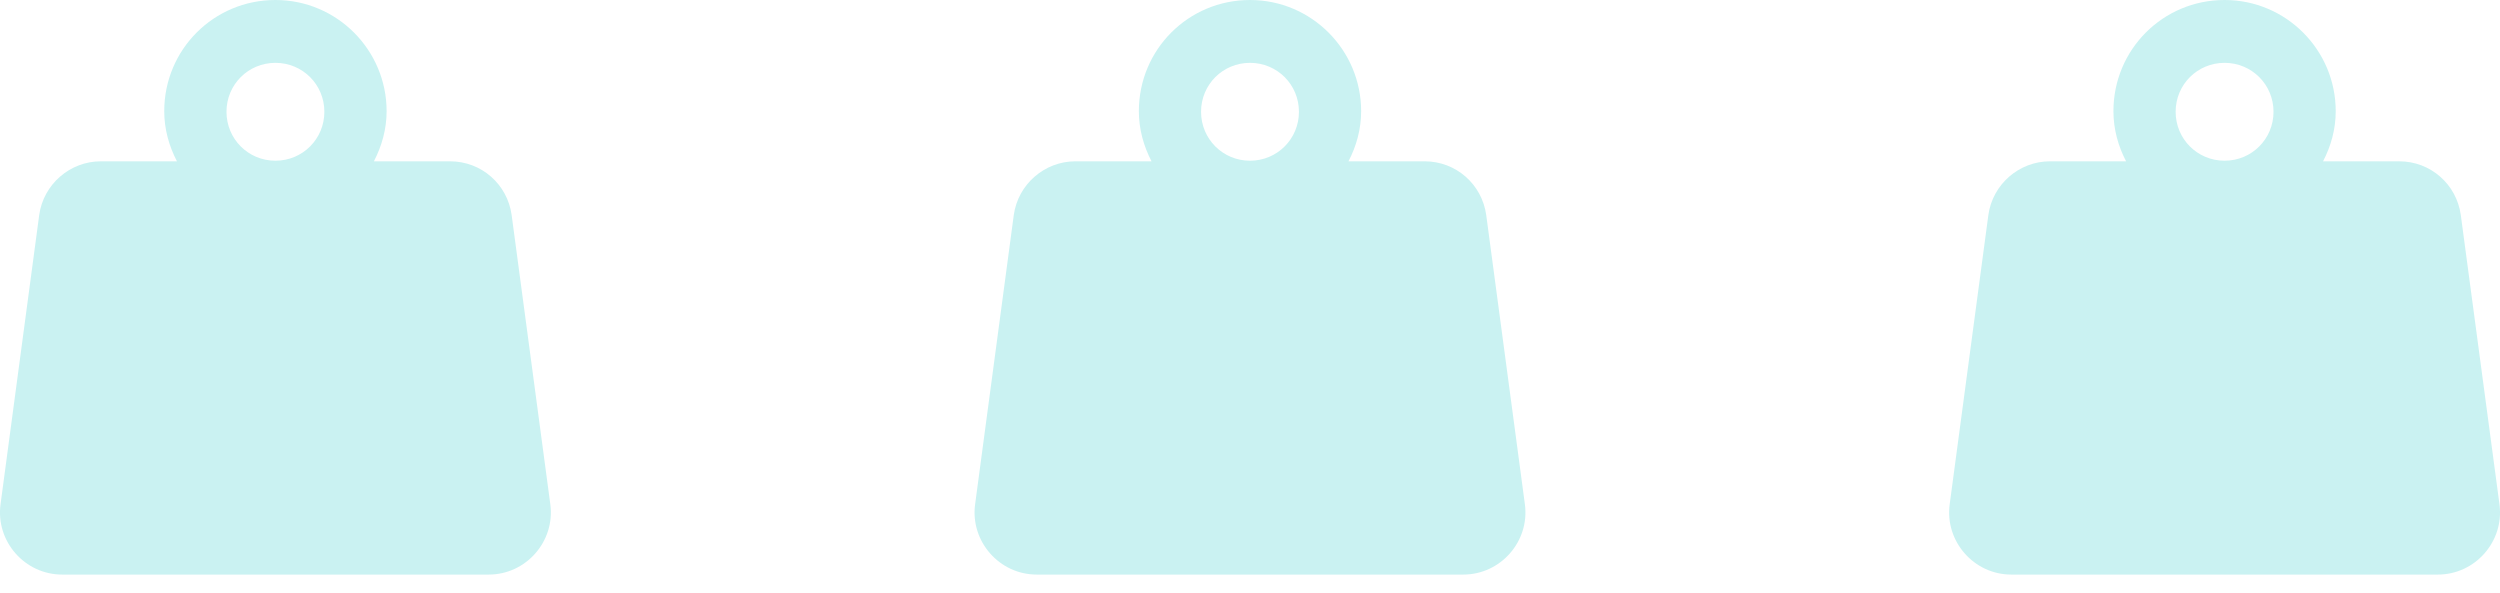
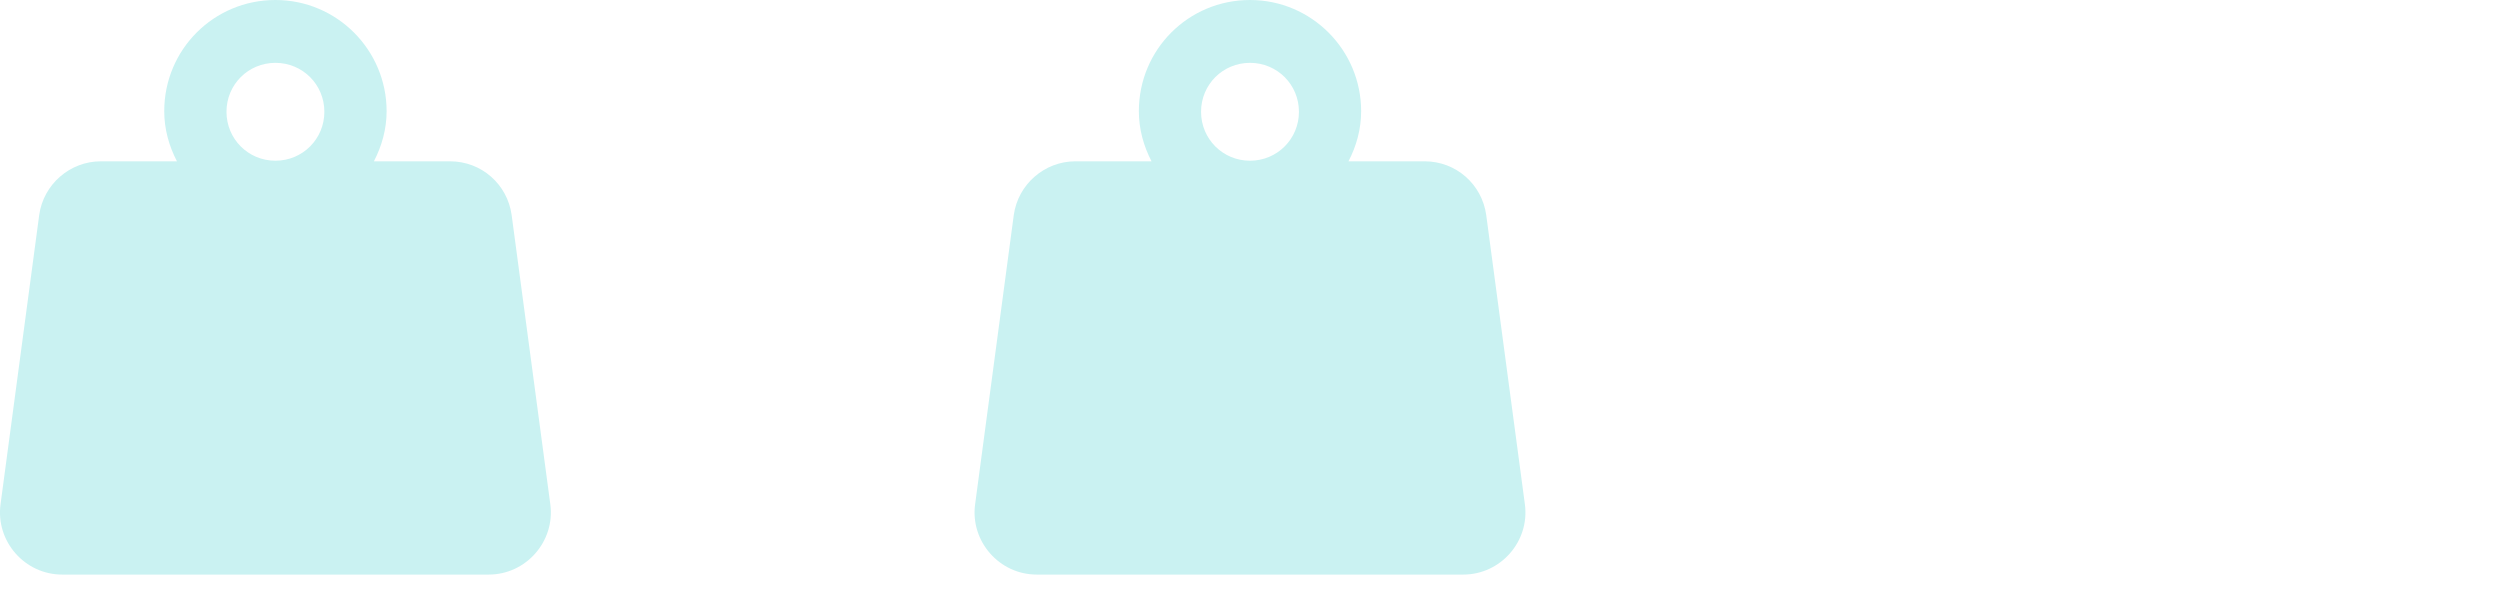
<svg xmlns="http://www.w3.org/2000/svg" width="59" height="14" viewBox="0 0 59 14" fill="none">
  <path d="M12.988 11.906L12.075 5.076C11.975 4.349 11.362 3.807 10.621 3.807H8.824C9.009 3.451 9.124 3.051 9.124 2.624C9.124 1.183 7.954 0 6.5 0C5.046 0 3.876 1.169 3.876 2.624C3.876 3.051 3.991 3.451 4.176 3.807H2.379C1.652 3.807 1.025 4.349 0.925 5.076L0.012 11.906C-0.102 12.775 0.583 13.56 1.467 13.56H11.533C12.417 13.56 13.102 12.775 12.988 11.906ZM6.5 1.483C7.142 1.483 7.655 1.996 7.655 2.638C7.655 3.279 7.142 3.793 6.5 3.793C5.858 3.793 5.345 3.279 5.345 2.638C5.345 1.996 5.858 1.483 6.5 1.483Z" fill="#CAF2F2" />
  <path d="M35.988 11.906L35.075 5.076C34.975 4.349 34.362 3.807 33.621 3.807H31.824C32.01 3.451 32.123 3.051 32.123 2.624C32.123 1.183 30.954 0 29.5 0C28.046 0 26.877 1.169 26.877 2.624C26.877 3.051 26.991 3.451 27.176 3.807H25.379C24.652 3.807 24.025 4.349 23.925 5.076L23.012 11.906C22.898 12.775 23.583 13.56 24.467 13.56H34.533C35.417 13.56 36.102 12.775 35.988 11.906ZM29.5 1.483C30.142 1.483 30.655 1.996 30.655 2.638C30.655 3.279 30.142 3.793 29.5 3.793C28.858 3.793 28.345 3.279 28.345 2.638C28.345 1.996 28.858 1.483 29.5 1.483Z" fill="#CAF2F2" />
-   <path d="M58.988 11.906L58.075 5.076C57.975 4.349 57.362 3.807 56.621 3.807H54.824C55.01 3.451 55.123 3.051 55.123 2.624C55.123 1.183 53.954 0 52.5 0C51.046 0 49.877 1.169 49.877 2.624C49.877 3.051 49.99 3.451 50.176 3.807H48.379C47.652 3.807 47.025 4.349 46.925 5.076L46.012 11.906C45.898 12.775 46.583 13.56 47.467 13.56H57.533C58.417 13.56 59.102 12.775 58.988 11.906ZM52.5 1.483C53.142 1.483 53.655 1.996 53.655 2.638C53.655 3.279 53.142 3.793 52.5 3.793C51.858 3.793 51.345 3.279 51.345 2.638C51.345 1.996 51.858 1.483 52.5 1.483Z" fill="#CAF2F2" />
</svg>